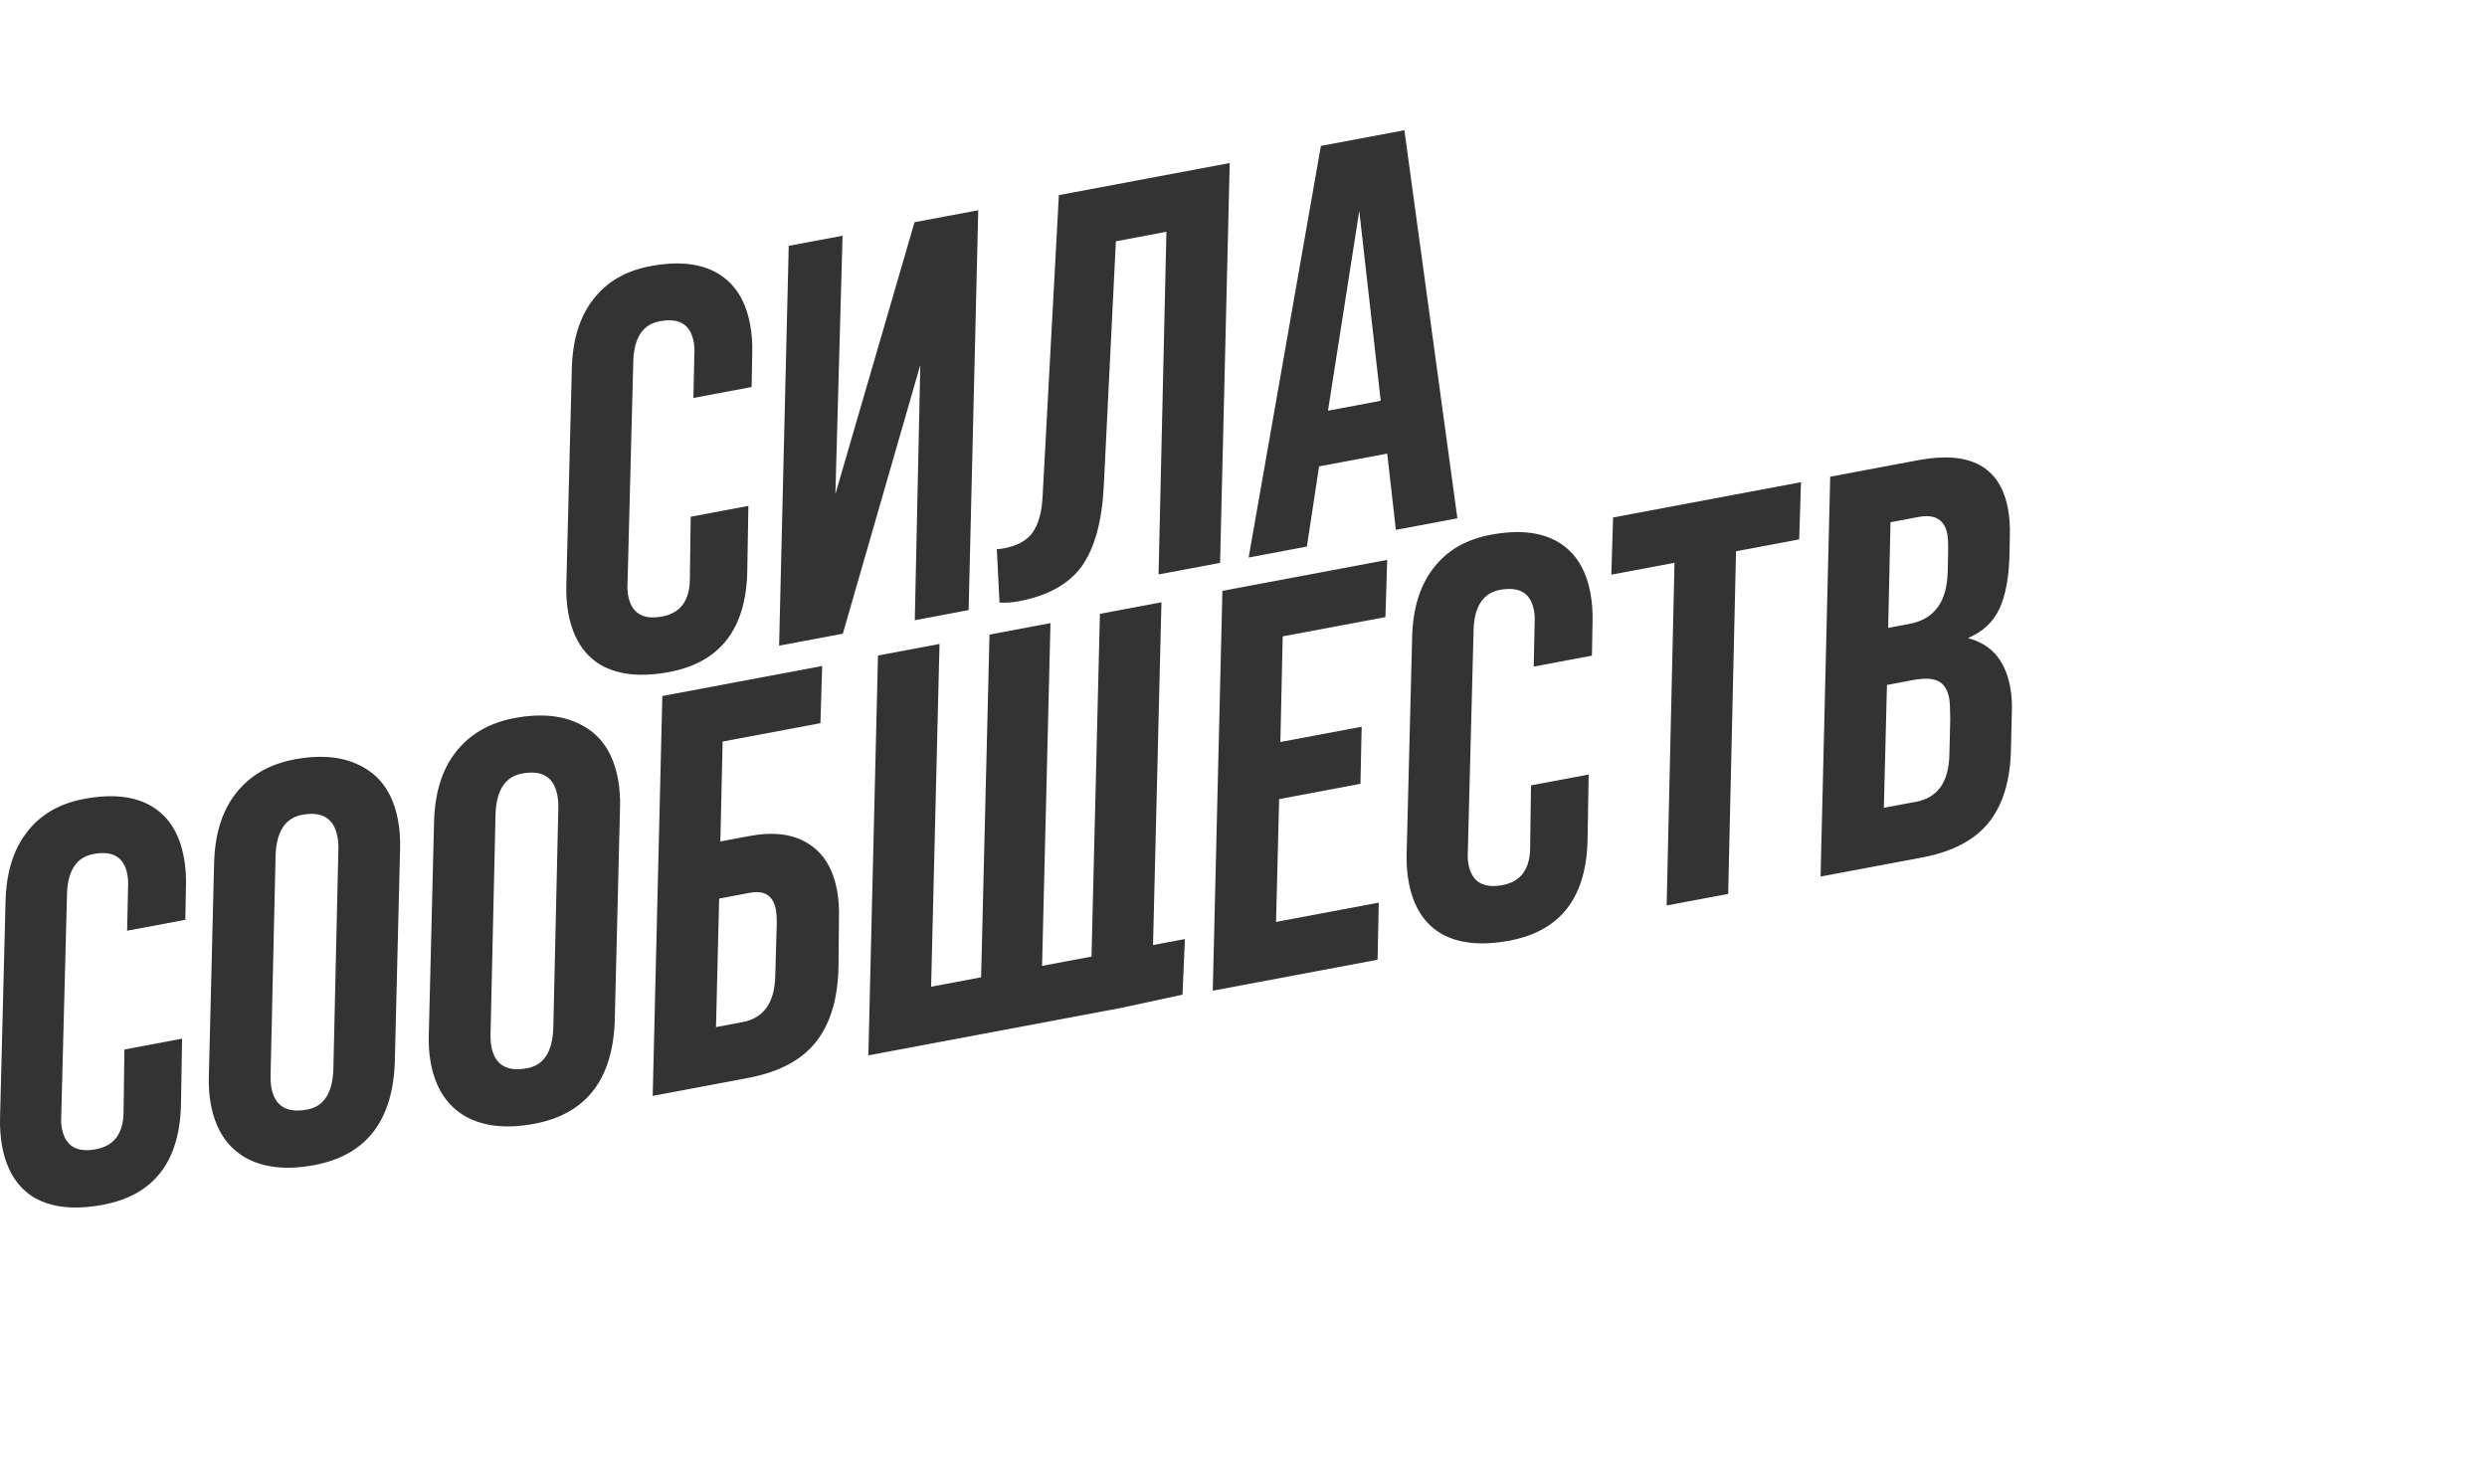
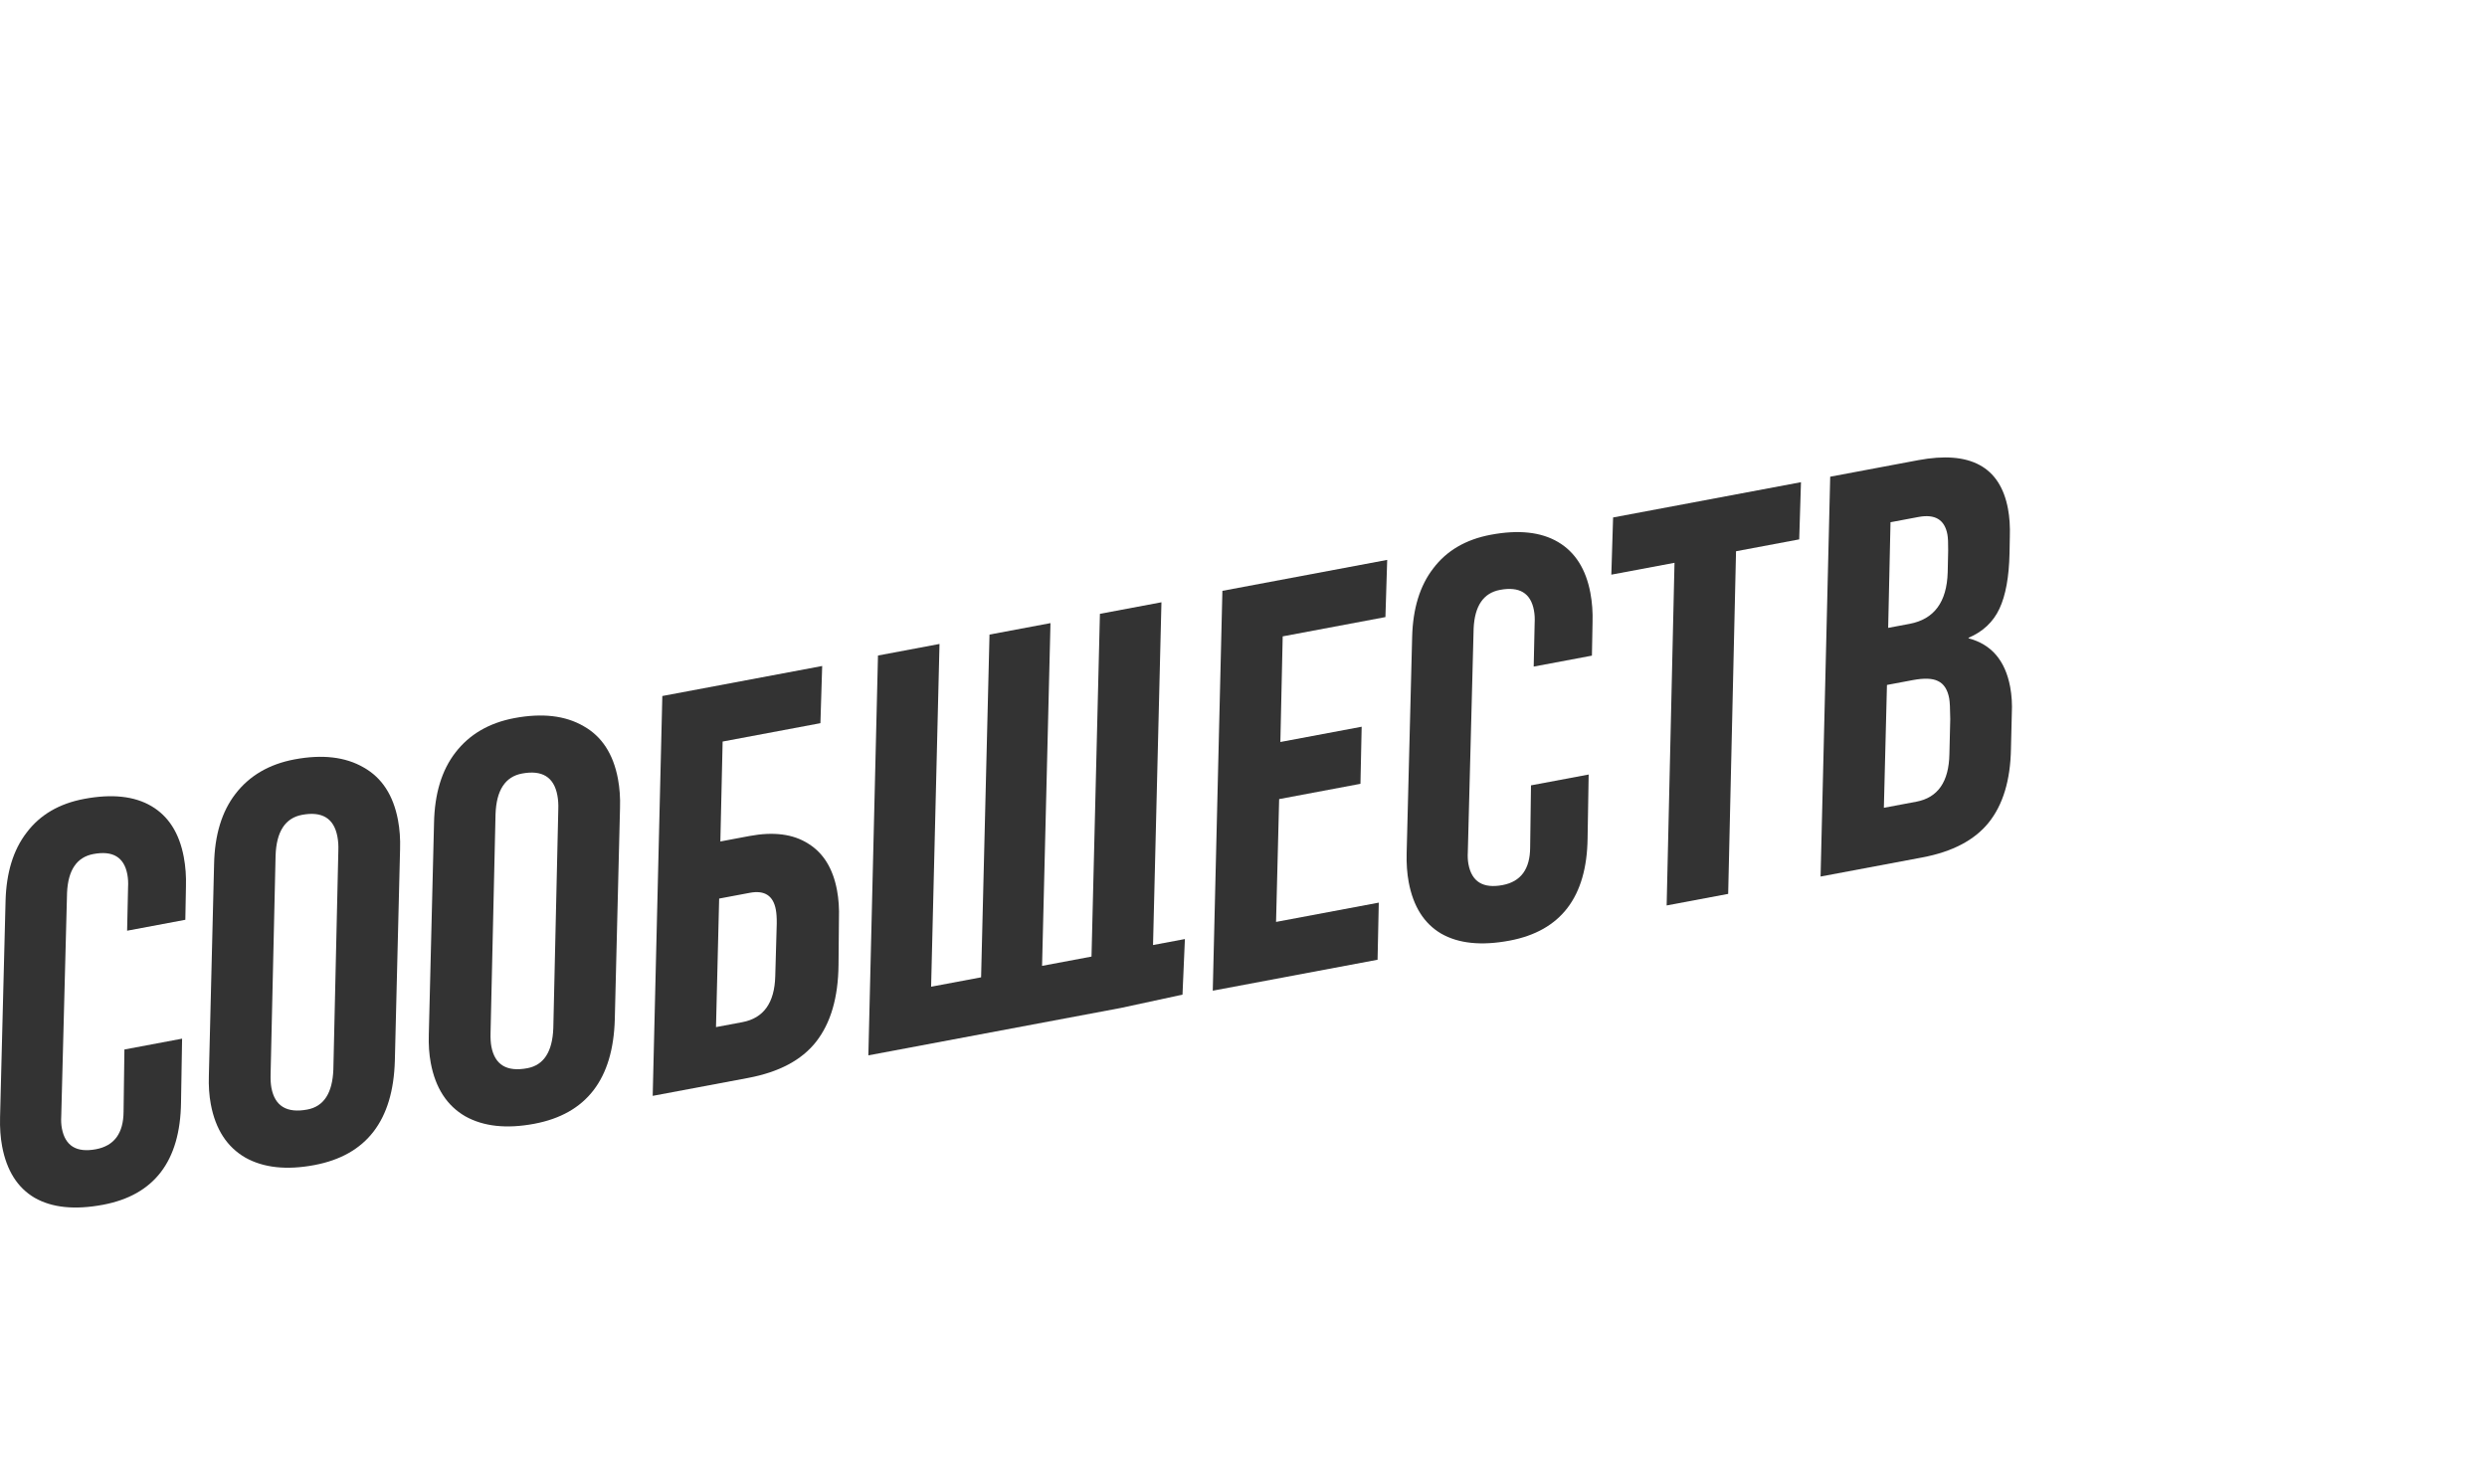
<svg xmlns="http://www.w3.org/2000/svg" id="_Слой_1" data-name="Слой_1" version="1.1" viewBox="0 0 325 194">
  <defs>
    <style> .st0 { fill: none; } .st1 { fill: #333; } </style>
  </defs>
  <g>
    <path class="st0" d="M28.369,45.383l-12.526,2.36,10.17,23.841-4.156,25.42,12.526-2.36,3.724-25.339-9.738-23.923Z" />
    <path class="st0" d="M44.474,42.349l-12.526,2.36,10.17,23.841-4.156,25.421,12.526-2.36,3.724-25.339-9.738-23.923Z" />
    <path class="st0" d="M60.578,39.315l-12.526,2.36,10.17,23.841-4.156,25.42,12.526-2.36,3.724-25.339-9.738-23.923Z" />
  </g>
  <g>
    <path class="st0" d="M300.87,51.938l12.528-2.346-.826,25.907,8.889,22.97-12.529,2.346-8.456-23.052.394-25.826Z" />
    <path class="st0" d="M284.761,54.954l12.529-2.346-.826,25.907,8.889,22.97-12.529,2.346-8.457-23.051.394-25.826Z" />
-     <path class="st0" d="M268.653,57.97l12.529-2.346-.826,25.907,8.888,22.97-12.528,2.346-8.457-23.051.394-25.826Z" />
+     <path class="st0" d="M268.653,57.97l12.529-2.346-.826,25.907,8.888,22.97-12.528,2.346-8.457-23.051.394-25.826" />
  </g>
  <g>
-     <path class="st1" d="M87.456,87.832c-3.685.692-6.666.385-8.943-.921-2.229-1.315-3.64-3.553-4.233-6.711-.216-1.149-.306-2.42-.27-3.814l.718-28.227c.092-3.733,1.015-6.731,2.77-8.993,1.746-2.31,4.246-3.77,7.501-4.382,3.637-.683,6.57-.367,8.799.949,2.229,1.315,3.635,3.529,4.22,6.639.234,1.244.328,2.539.284,3.886l-.079,4.325-7.609,1.429.124-5.671c.036-.601.004-1.165-.095-1.692-.422-2.249-1.902-3.136-4.438-2.659-2.154.405-3.3,2.081-3.44,5.031l-.758,29.201c-.036.601-.009,1.141.081,1.62.431,2.297,1.915,3.208,4.452,2.731,2.393-.45,3.596-2.088,3.611-4.914l.11-8.121,7.538-1.416-.141,8.35c-.099,7.649-3.499,12.102-10.199,13.361ZM109.165,64.58l10.345-35.535,8.327-1.564-1.258,52.26-7.035,1.321.721-33.356-10.126,35.122-8.327,1.564,1.258-52.26,7.035-1.321-.94,33.769ZM133.107,78.589c-.813.153-1.645.21-2.494.171l-.348-6.995c.105.03.42-.005.947-.103,1.723-.324,2.958-1.002,3.705-2.034.787-1.089,1.23-2.684,1.331-4.784l2.124-39.342,22.326-4.193-1.258,52.26-8.041,1.51,1.028-44.784-6.605,1.24-1.578,31.956c-.226,4.601-1.179,8.099-2.86,10.496-1.689,2.349-4.448,3.882-8.277,4.602ZM163.173,72.867l9.442-53.797,10.911-2.049,6.926,50.723-8.04,1.51-1.129-9.97-8.902,1.672-1.599,10.482-7.609,1.429ZM177.629,27.567l-4.088,26.111,6.891-1.294-2.803-24.816Z" />
    <path class="st1" d="M13.454,157.465c-3.685.692-6.666.385-8.943-.921-2.229-1.316-3.64-3.553-4.233-6.711-.216-1.149-.306-2.42-.27-3.814l.718-28.228c.092-3.733,1.015-6.73,2.77-8.992,1.746-2.31,4.247-3.771,7.501-4.382,3.637-.683,6.57-.367,8.799.949,2.229,1.315,3.635,3.528,4.22,6.639.234,1.244.328,2.539.284,3.886l-.079,4.325-7.609,1.429.124-5.671c.036-.602.004-1.165-.095-1.692-.422-2.249-1.902-3.136-4.438-2.659-2.154.404-3.3,2.081-3.44,5.031l-.758,29.201c-.036.601-.009,1.141.081,1.62.431,2.297,1.915,3.207,4.452,2.731,2.393-.45,3.596-2.088,3.611-4.915l.11-8.121,7.538-1.416-.141,8.351c-.099,7.648-3.499,12.102-10.199,13.36Z" />
    <path class="st1" d="M41.082,152.276c-3.637.683-6.647.357-9.028-.98-2.39-1.384-3.891-3.703-4.503-6.957-.216-1.149-.301-2.396-.257-3.742l.682-27.627c.074-3.829,1.007-6.902,2.801-9.221,1.833-2.376,4.401-3.874,7.703-4.494,3.637-.683,6.651-.333,9.041,1.052,2.381,1.336,3.878,3.631,4.489,6.886.225,1.196.315,2.467.27,3.813l-.682,27.627c-.216,7.819-3.722,12.367-10.518,13.643ZM40.164,145.017c2.154-.405,3.287-2.154,3.4-5.247l.651-28.586c.027-.649-.014-1.261-.122-1.835-.449-2.393-1.99-3.342-4.622-2.848-2.201.414-3.354,2.191-3.458,5.332l-.651,28.586c-.018.697.018,1.285.108,1.763.449,2.393,2.014,3.338,4.694,2.835Z" />
    <path class="st1" d="M69.824,146.878c-3.637.683-6.646.356-9.028-.98-2.39-1.384-3.891-3.704-4.503-6.958-.216-1.148-.301-2.396-.257-3.742l.682-27.626c.074-3.829,1.007-6.903,2.801-9.222,1.833-2.376,4.401-3.873,7.703-4.494,3.637-.683,6.651-.333,9.041,1.052,2.381,1.336,3.878,3.632,4.489,6.886.225,1.197.315,2.468.27,3.814l-.682,27.626c-.216,7.82-3.722,12.367-10.518,13.644ZM68.907,139.618c2.154-.404,3.287-2.153,3.4-5.246l.651-28.586c.027-.65-.014-1.261-.122-1.836-.449-2.392-1.99-3.342-4.622-2.847-2.201.413-3.354,2.19-3.458,5.331l-.651,28.587c-.018.697.018,1.284.108,1.763.45,2.393,2.014,3.338,4.694,2.834Z" />
    <path class="st1" d="M97.786,140.883l-12.491,2.346,1.258-52.26,20.89-3.924-.231,7.475-12.778,2.4-.297,13.061,3.805-.714c3.159-.593,5.723-.258,7.696,1.007,1.963,1.217,3.209,3.237,3.739,6.061.216,1.148.302,2.396.257,3.742l-.056,6.03c-.041,4.269-1.021,7.624-2.941,10.065-1.88,2.385-4.831,3.955-8.851,4.71ZM93.979,117.444l-.412,16.799,3.446-.647c2.776-.521,4.208-2.524,4.297-6.009l.195-6.874c.009-.745-.032-1.357-.122-1.835-.341-1.819-1.469-2.548-3.383-2.189l-4.02.755Z" />
    <path class="st1" d="M151.777,78.719l-1.099,44.798,4.164-.782-.314,7.265-8.04,1.736.155-.029-33.166,6.229,1.258-52.26,8.04-1.51-1.098,44.798,6.532-1.227,1.099-44.798,7.968-1.497-1.099,44.797,6.461-1.213,1.099-44.798,8.04-1.51Z" />
    <path class="st1" d="M180.02,125.438l-21.536,4.045,1.258-52.26,21.536-4.045-.231,7.475-13.424,2.521-.305,13.806,10.624-1.995-.159,7.461-10.624,1.996-.404,16.054,13.424-2.521-.159,7.462Z" />
    <path class="st1" d="M197.267,122.942c-3.685.692-6.666.385-8.943-.922-2.229-1.315-3.64-3.552-4.233-6.711-.216-1.149-.306-2.42-.27-3.814l.718-28.227c.092-3.733,1.015-6.731,2.77-8.993,1.746-2.31,4.247-3.77,7.501-4.381,3.637-.683,6.57-.367,8.799.949,2.229,1.315,3.636,3.529,4.22,6.639.234,1.244.328,2.539.284,3.886l-.08,4.325-7.609,1.429.124-5.672c.035-.601.004-1.165-.095-1.692-.422-2.249-1.902-3.136-4.438-2.659-2.154.405-3.301,2.082-3.44,5.031l-.759,29.201c-.035.601-.008,1.141.082,1.62.431,2.297,1.915,3.207,4.452,2.731,2.392-.449,3.596-2.088,3.61-4.914l.11-8.122,7.537-1.415-.141,8.35c-.099,7.649-3.499,12.102-10.199,13.361Z" />
    <path class="st1" d="M225.837,116.832l-8.04,1.511,1.027-44.785-8.256,1.55.231-7.475,24.552-4.611-.231,7.475-8.256,1.551-1.027,44.784Z" />
    <path class="st1" d="M251.193,112.07l-13.281,2.494,1.258-52.259,11.486-2.157c6.796-1.276,10.711.837,11.744,6.341.207,1.101.288,2.324.244,3.67l-.04,2.163c-.065,3.084-.504,5.495-1.317,7.233s-2.16,3.007-4.041,3.806l.013.072c2.971.78,4.78,2.893,5.427,6.338.207,1.101.279,2.276.216,3.527l-.11,4.554c-.068,4.125-1.047,7.356-2.936,9.693-1.851,2.28-4.739,3.788-8.663,4.525ZM247.051,68.257l-.305,13.806,2.8-.526c3.206-.602,4.866-2.846,4.978-6.732l.062-2.836c.012-.993-.023-1.705-.104-2.136-.359-1.914-1.616-2.669-3.77-2.265l-3.661.688ZM246.587,89.525l-.404,16.054,4.236-.795c2.823-.531,4.266-2.61,4.328-6.239l.11-4.554c-.012-1.385-.059-2.293-.139-2.724-.216-1.149-.704-1.899-1.464-2.252-.712-.362-1.81-.403-3.293-.125l-3.374.634Z" />
    <path class="st0" d="M126.491,164.376c-.36.068-.729.093-1.105.076l-.154-3.098c.046.013.186-.002.419-.046.763-.143,1.31-.444,1.641-.9.348-.482.545-1.189.59-2.119l.941-17.424,9.887-1.857-.557,23.145-3.561.669.455-19.834-2.925.549-.699,14.153c-.1,2.038-.522,3.587-1.266,4.648-.748,1.04-1.97,1.72-3.666,2.038ZM139.806,161.842l4.181-23.825,4.833-.908,3.067,22.464-3.561.669-.5-4.416-3.942.741-.708,4.642-3.37.633ZM146.208,141.78l-1.811,11.564,3.052-.573-1.242-10.991ZM159.083,158.222l-5.532,1.039.557-23.145,9.252-1.738-.103,3.31-5.659,1.063-.131,5.784,1.685-.316c1.399-.263,2.535-.114,3.408.446.869.539,1.421,1.434,1.656,2.684.096.509.133,1.061.114,1.657l-.025,2.671c-.018,1.89-.452,3.377-1.302,4.458-.833,1.056-2.14,1.751-3.92,2.086ZM157.397,147.842l-.183,7.44,1.526-.287c1.23-.231,1.863-1.117,1.902-2.661l.087-3.044c.004-.33-.014-.601-.054-.813-.151-.806-.651-1.129-1.498-.97l-1.78.335ZM171.91,156.142c-1.611.303-2.943.158-3.998-.434-1.058-.613-1.723-1.641-1.994-3.081-.096-.509-.133-1.061-.114-1.658l.303-12.235c.033-1.696.446-3.057,1.241-4.085.811-1.052,1.949-1.716,3.411-1.99,1.611-.303,2.946-.147,4.005.466,1.055.592,1.717,1.608,1.988,3.05.099.529.139,1.093.119,1.689l-.302,12.235c-.096,3.463-1.648,5.478-4.658,6.043ZM171.504,152.927c.953-.179,1.456-.953,1.506-2.323l.288-12.66c.011-.288-.006-.559-.054-.813-.199-1.06-.881-1.48-2.047-1.261-.975.183-1.485.97-1.531,2.361l-.288,12.661c-.008.309.009.569.048.781.199,1.06.893,1.478,2.079,1.255ZM182.354,153.851l-3.592.674.557-23.145,5.119-.961c1.399-.263,2.535-.114,3.408.446.869.539,1.421,1.434,1.656,2.684.096.509.133,1.061.114,1.657l-.053,2.347c-.035,1.915-.469,3.402-1.302,4.458-.833,1.056-2.139,1.751-3.92,2.085l-1.78.335-.206,9.419ZM182.809,134.017l-.147,7.104,1.431-.269c1.272-.239,1.906-1.126,1.903-2.661l.051-2.709c.004-.33-.014-.601-.054-.813-.151-.806-.651-1.128-1.498-.969l-1.685.316ZM189.046,152.594l4.182-23.825,4.832-.908,3.068,22.464-3.561.669-.5-4.415-3.943.741-.708,4.642-3.37.633ZM195.449,132.532l-1.811,11.564,3.052-.574-1.241-10.99ZM207.659,149.098l-3.561.669.455-19.834-3.656.686.102-3.31,10.873-2.042-.102,3.311-3.656.686-.455,19.834ZM218.76,147.343c-1.611.303-2.943.158-3.998-.434-1.059-.614-1.723-1.641-1.994-3.082-.096-.509-.133-1.061-.114-1.657l.302-12.235c.033-1.696.447-3.057,1.241-4.084.812-1.052,1.949-1.716,3.412-1.99,1.611-.303,2.945-.147,4.004.466,1.055.592,1.718,1.608,1.988,3.05.099.529.139,1.093.12,1.689l-.303,12.235c-.096,3.463-1.648,5.478-4.657,6.043ZM218.353,144.127c.954-.179,1.456-.953,1.506-2.323l.288-12.66c.012-.288-.006-.559-.054-.813-.199-1.06-.881-1.48-2.047-1.262-.976.183-1.486.971-1.531,2.361l-.288,12.661c-.008.308.008.569.048.781.199,1.06.892,1.478,2.079,1.255ZM229.204,145.052l-3.593.675.557-23.145,5.119-.961c1.399-.263,2.535-.114,3.408.446.869.539,1.421,1.434,1.656,2.684.096.508.133,1.061.113,1.657l-.053,2.347c-.035,1.915-.469,3.401-1.302,4.457-.833,1.056-2.139,1.752-3.92,2.086l-1.78.335-.205,9.419ZM229.659,125.218l-.146,7.104,1.43-.269c1.272-.239,1.906-1.126,1.903-2.662l.051-2.708c.004-.33-.013-.601-.053-.813-.151-.806-.651-1.129-1.498-.969l-1.685.316ZM241.193,134.637l4.582-15.737,3.688-.693-.557,23.145-3.115.585.319-14.773-4.484,15.555-3.688.693.557-23.145,3.115-.585-.417,14.955ZM254.621,140.278l-3.656.686c.311-.914.473-1.921.486-3.021l.092-4.065c.066-2.689.879-4.434,2.441-5.231l.268-.149c-1.265-.311-2.043-1.24-2.333-2.787-.1-.529-.141-.983-.123-1.359l.005-1.022c.036-1.915.469-3.401,1.302-4.457.834-1.056,2.14-1.752,3.92-2.086l5.309-.998-.557,23.145-3.561.669.243-9.92-.795.149c-1.674.315-2.533,1.464-2.578,3.447l-.094,4.231c-.029,1.366-.151,2.289-.368,2.768ZM257.732,126.528l.795-.149.141-6.609-1.367.257c-1.23.231-1.864,1.117-1.903,2.661l-.055,1.985c-.002.22.018.447.062.679.195,1.039.97,1.431,2.327,1.176Z" />
  </g>
</svg>